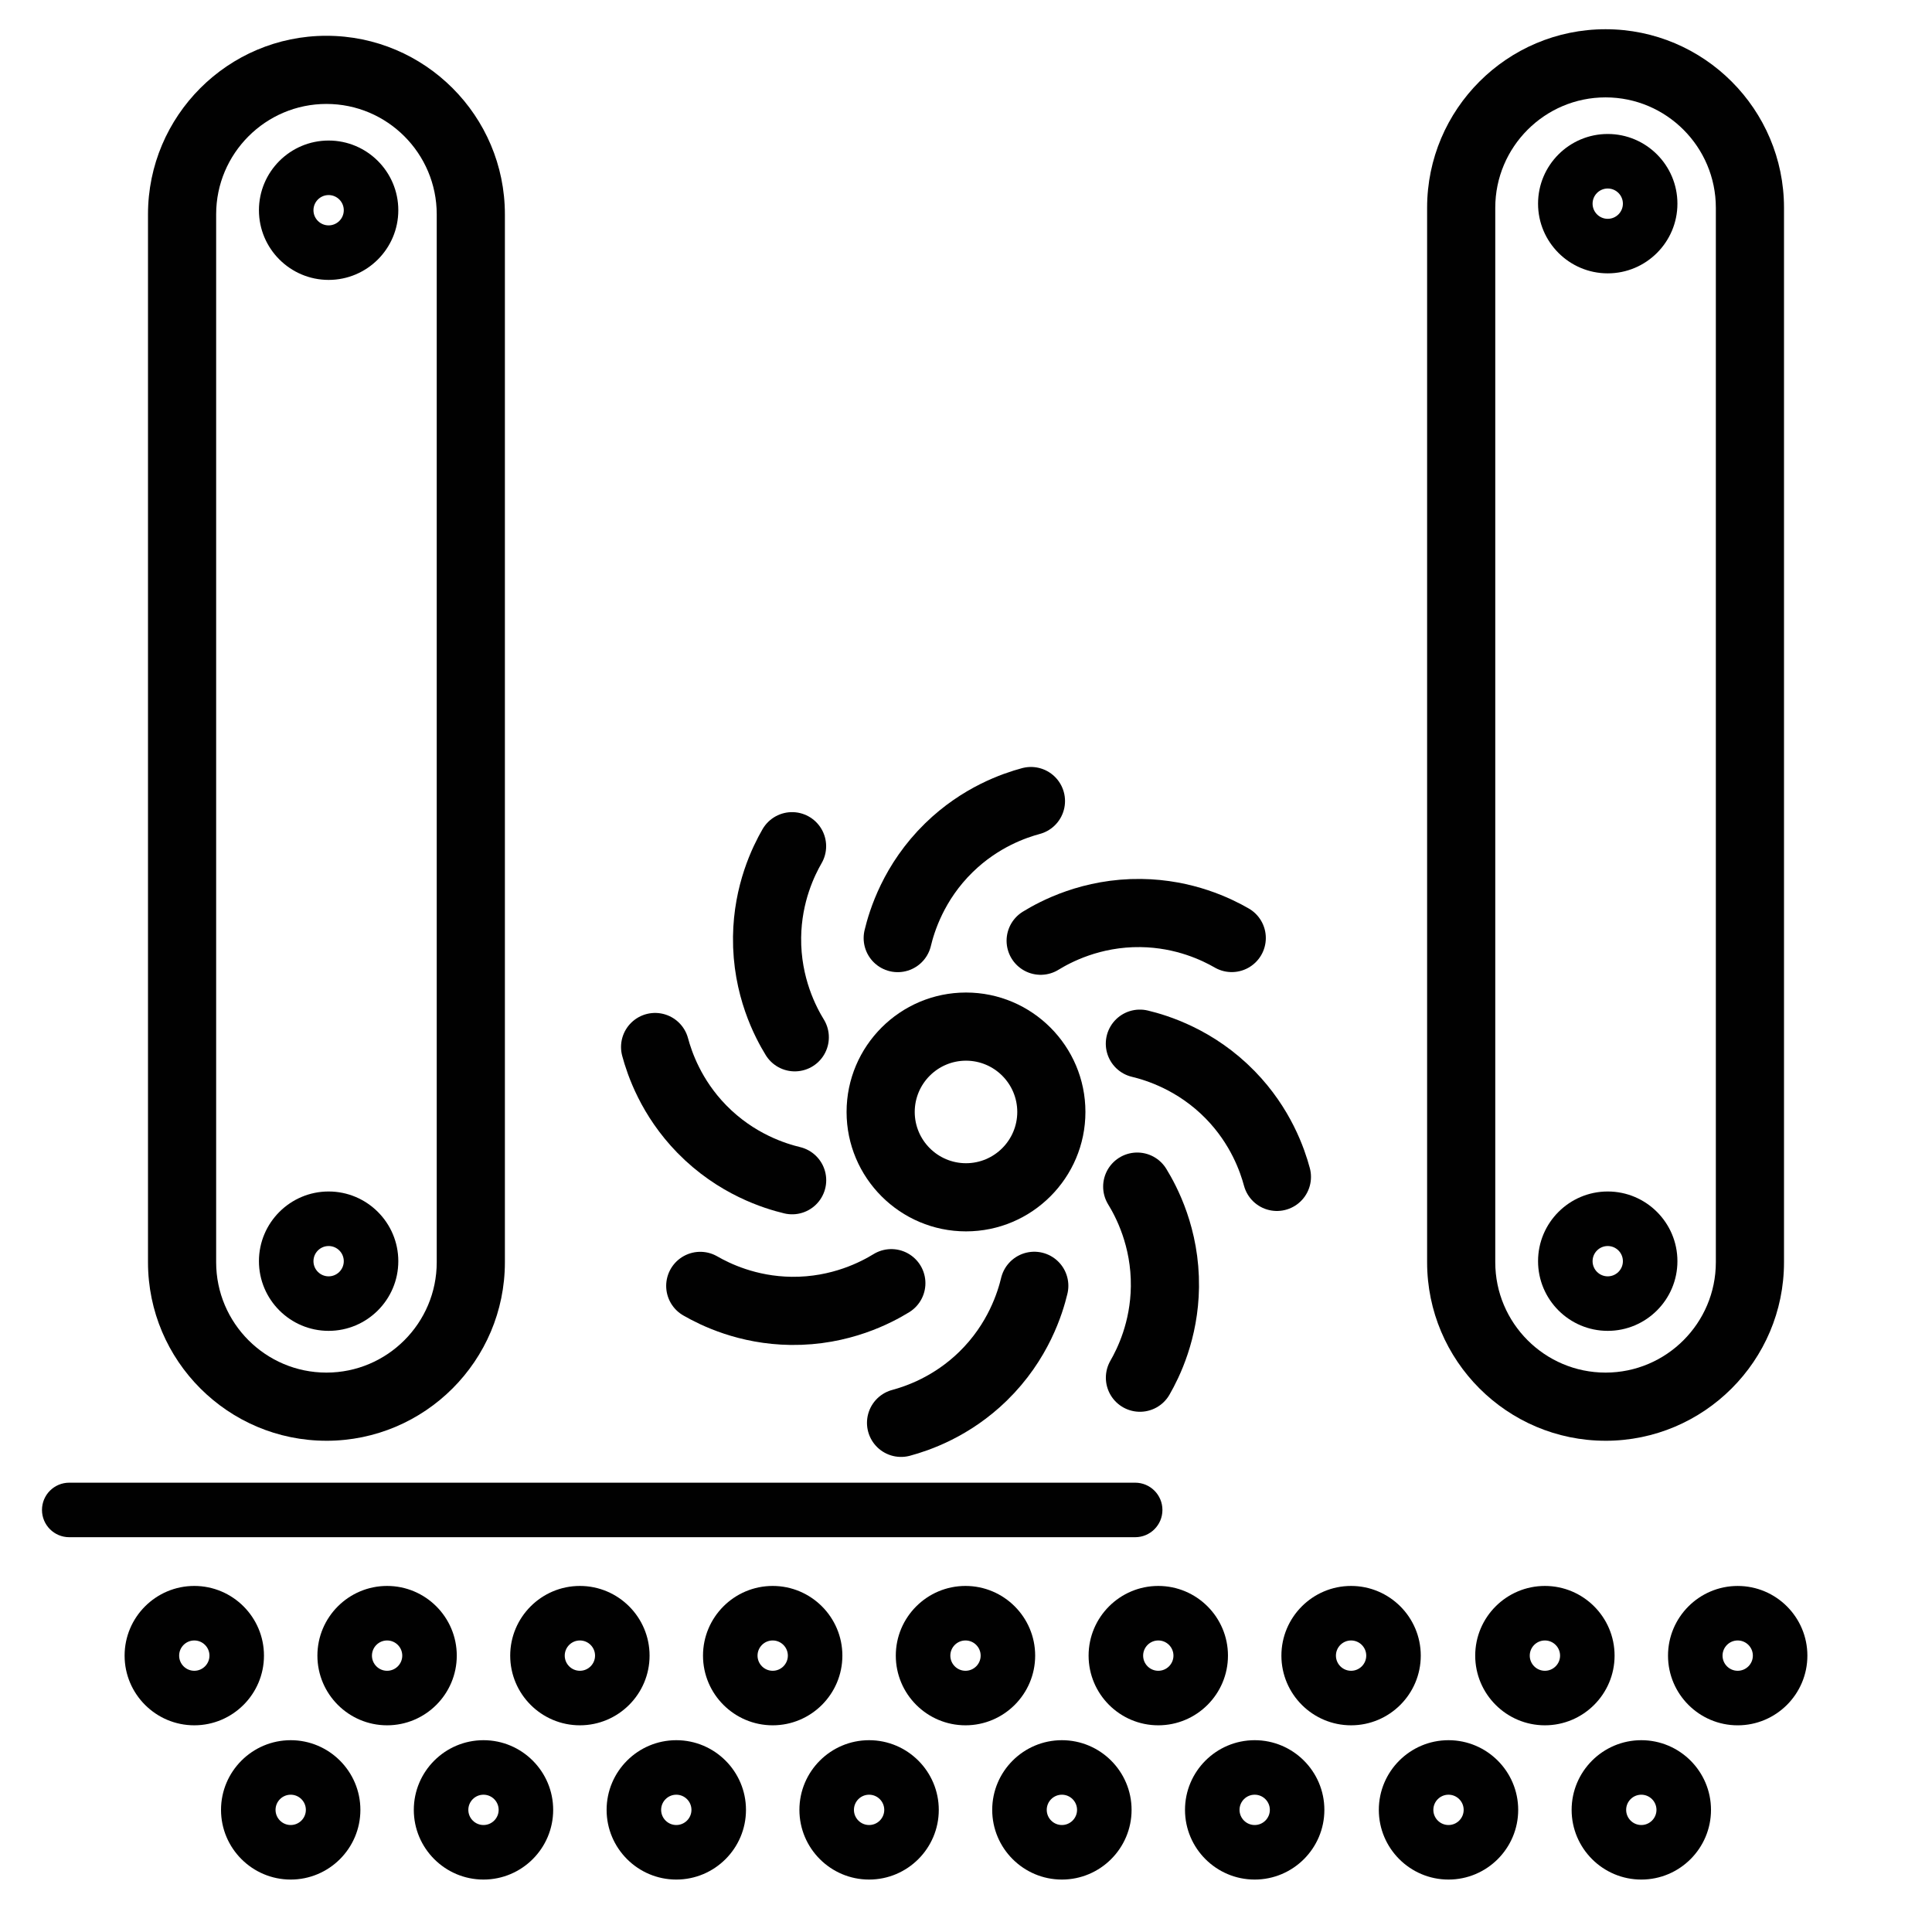
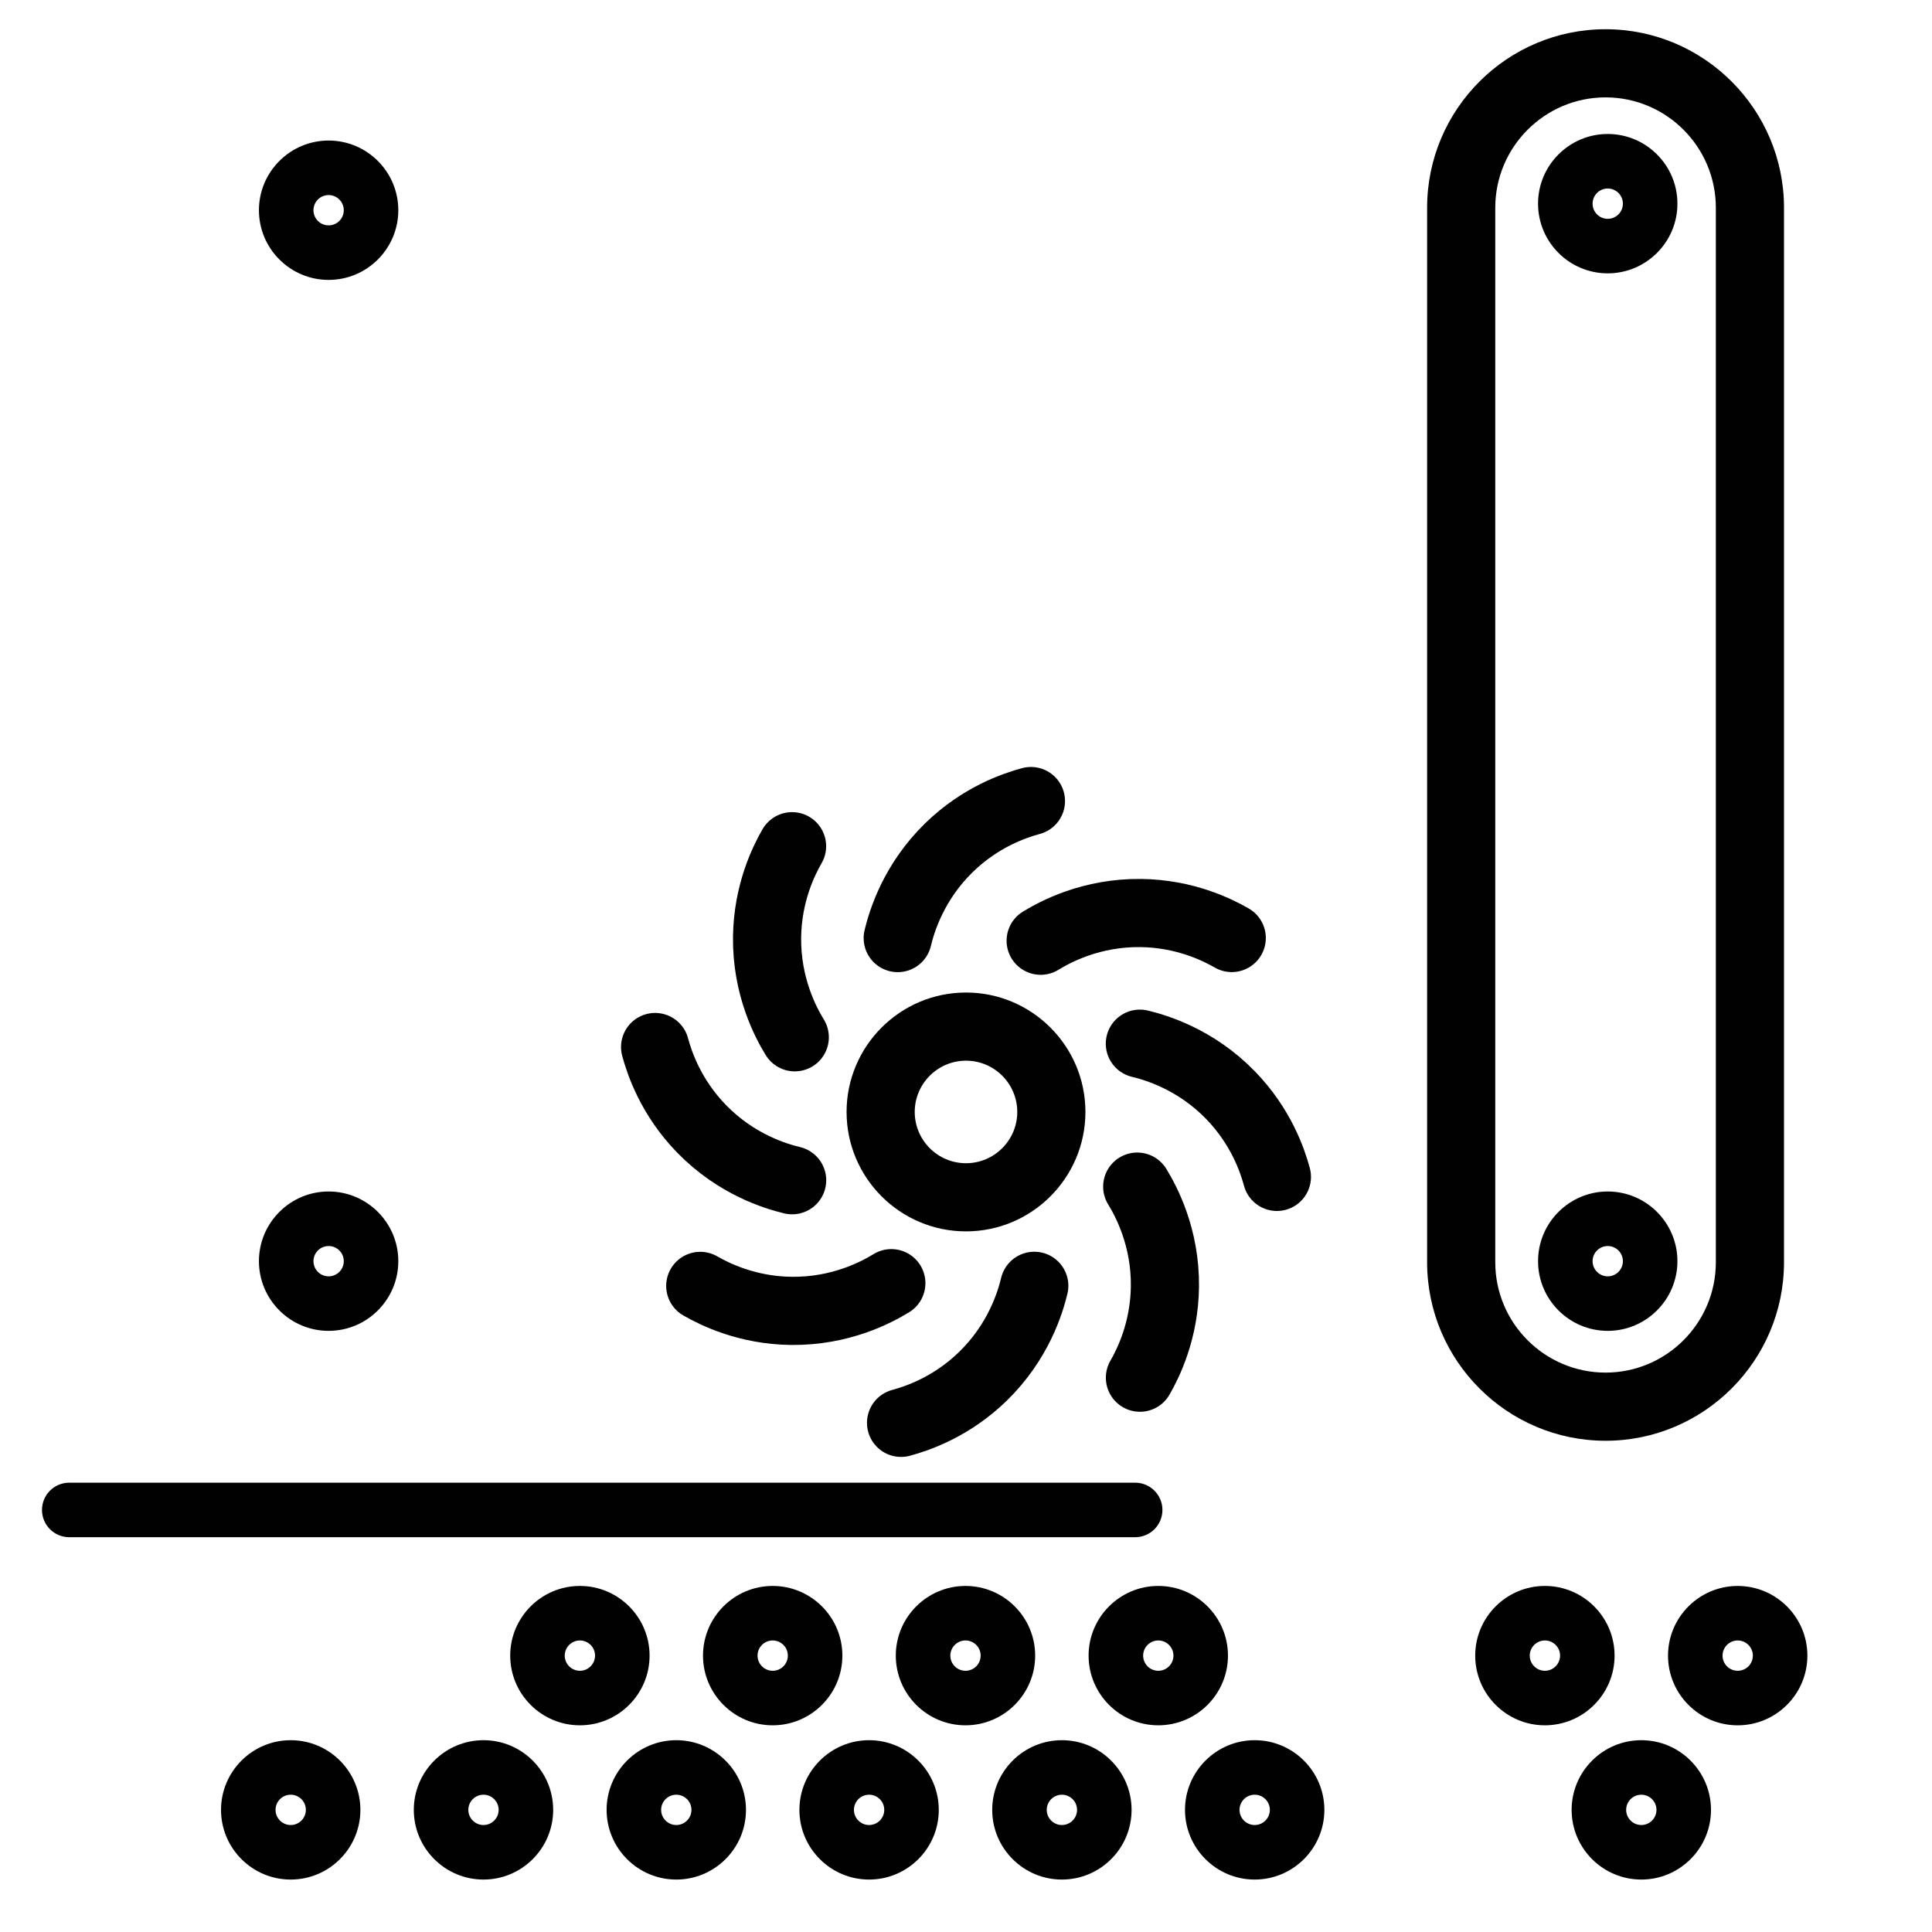
<svg xmlns="http://www.w3.org/2000/svg" id="entgrattechnik" viewBox="0 0 1417.32 1417.32">
  <defs>
    <style>
      .cls-1 {
        fill: #010101;
      }

      .cls-2 {
        fill: none;
        stroke: #010101;
        stroke-linecap: round;
        stroke-linejoin: round;
        stroke-width: 50px;
      }
    </style>
  </defs>
  <g>
    <path class="cls-2" d="M758.75,943.27c-2.92,12.16-11.55,40.94-37.62,66.35-23.01,22.43-48.01,30.92-60.11,34.18" />
    <path class="cls-2" d="M653.89,941.34c-10.66,6.54-37.12,20.78-73.51,20.32-32.13-.41-55.81-12.08-66.67-18.33" />
    <path class="cls-2" d="M581.12,865.82c-12.16-2.92-40.94-11.55-66.35-37.62-22.43-23.01-30.92-48.01-34.18-60.11" />
    <path class="cls-2" d="M583.05,760.96c-6.54-10.66-20.78-37.12-20.32-73.51.41-32.13,12.08-55.81,18.33-66.67" />
    <path class="cls-2" d="M658.57,688.18c2.92-12.16,11.55-40.94,37.62-66.35,23.01-22.43,48.01-30.92,60.11-34.18" />
    <path class="cls-2" d="M763.43,690.12c10.66-6.54,37.12-20.78,73.51-20.32,32.13.41,55.81,12.08,66.67,18.33" />
    <path class="cls-2" d="M836.21,765.64c12.16,2.92,40.94,11.55,66.35,37.62,22.43,23.01,30.92,48.01,34.18,60.11" />
    <path class="cls-2" d="M834.27,870.5c6.54,10.66,20.78,37.12,20.32,73.51-.41,32.13-12.08,55.81-18.33,66.67" />
  </g>
  <g>
-     <path class="cls-1" d="M239.48,1056.95c72.18,0,130.91-58.75,130.91-130.96V157.22c0-72.21-58.73-130.97-130.91-130.97S108.57,85,108.57,157.22v768.76c0,72.21,58.73,130.96,130.91,130.96ZM158.57,157.22c0-44.64,36.3-80.97,80.91-80.97s80.91,36.32,80.91,80.97v768.76c0,44.64-36.3,80.96-80.91,80.96s-80.91-36.32-80.91-80.96V157.22Z" />
    <path class="cls-1" d="M241.08,976.32c28.19,0,51.12-22.93,51.12-51.12s-22.93-51.12-51.12-51.12-51.12,22.93-51.12,51.12,22.93,51.12,51.12,51.12ZM241.08,914.09c6.13,0,11.12,4.99,11.12,11.12s-4.99,11.12-11.12,11.12-11.12-4.99-11.12-11.12,4.99-11.12,11.12-11.12Z" />
    <path class="cls-1" d="M241.08,205.34c28.19,0,51.12-22.93,51.12-51.12s-22.93-51.12-51.12-51.12-51.12,22.93-51.12,51.12,22.93,51.12,51.12,51.12ZM241.08,143.1c6.13,0,11.12,4.99,11.12,11.12s-4.99,11.12-11.12,11.12-11.12-4.99-11.12-11.12,4.99-11.12,11.12-11.12Z" />
    <path class="cls-1" d="M1177.84,1056.95c72.18,0,130.91-58.75,130.91-130.96V152.41c0-72.21-58.73-130.97-130.91-130.97s-130.91,58.75-130.91,130.97v773.57c0,72.21,58.73,130.96,130.91,130.96ZM1096.93,152.41c0-44.64,36.3-80.97,80.91-80.97s80.91,36.32,80.91,80.97v773.57c0,44.64-36.3,80.96-80.91,80.96s-80.91-36.32-80.91-80.96V152.41Z" />
    <path class="cls-1" d="M1179.44,976.32c28.19,0,51.12-22.93,51.12-51.12s-22.93-51.12-51.12-51.12-51.12,22.93-51.12,51.12,22.93,51.12,51.12,51.12ZM1179.44,914.09c6.13,0,11.12,4.99,11.12,11.12s-4.99,11.12-11.12,11.12-11.12-4.99-11.12-11.12,4.99-11.12,11.12-11.12Z" />
    <path class="cls-1" d="M1179.44,200.53c28.19,0,51.12-22.93,51.12-51.12s-22.93-51.12-51.12-51.12-51.12,22.93-51.12,51.12,22.93,51.12,51.12,51.12ZM1179.44,138.29c6.13,0,11.12,4.99,11.12,11.12s-4.99,11.12-11.12,11.12-11.12-4.99-11.12-11.12,4.99-11.12,11.12-11.12Z" />
    <path class="cls-1" d="M617.97,1214.57c0-28.19-22.93-51.12-51.12-51.12s-51.12,22.93-51.12,51.12,22.93,51.12,51.12,51.12,51.12-22.93,51.12-51.12ZM566.85,1225.69c-6.13,0-11.12-4.99-11.12-11.12s4.99-11.12,11.12-11.12,11.12,4.99,11.12,11.12-4.99,11.12-11.12,11.12Z" />
    <path class="cls-1" d="M759.4,1214.57c0-28.19-22.93-51.12-51.12-51.12s-51.12,22.93-51.12,51.12,22.93,51.12,51.12,51.12,51.12-22.93,51.12-51.12ZM708.29,1225.69c-6.13,0-11.12-4.99-11.12-11.12s4.99-11.12,11.12-11.12,11.12,4.99,11.12,11.12-4.99,11.12-11.12,11.12Z" />
-     <path class="cls-1" d="M335.09,1214.57c0-28.19-22.93-51.12-51.12-51.12s-51.12,22.93-51.12,51.12,22.93,51.12,51.12,51.12,51.12-22.93,51.12-51.12ZM283.98,1225.69c-6.13,0-11.12-4.99-11.12-11.12s4.99-11.12,11.12-11.12,11.12,4.99,11.12,11.12-4.99,11.12-11.12,11.12Z" />
    <path class="cls-1" d="M900.84,1214.57c0-28.19-22.93-51.12-51.12-51.12s-51.12,22.93-51.12,51.12,22.93,51.12,51.12,51.12,51.12-22.93,51.12-51.12ZM849.73,1225.69c-6.13,0-11.12-4.99-11.12-11.12s4.99-11.12,11.12-11.12,11.12,4.99,11.12,11.12-4.99,11.12-11.12,11.12Z" />
-     <path class="cls-1" d="M193.65,1214.57c0-28.19-22.93-51.12-51.12-51.12s-51.12,22.93-51.12,51.12,22.93,51.12,51.12,51.12,51.12-22.93,51.12-51.12ZM142.54,1225.69c-6.13,0-11.12-4.99-11.12-11.12s4.99-11.12,11.12-11.12,11.12,4.99,11.12,11.12-4.99,11.12-11.12,11.12Z" />
-     <path class="cls-1" d="M1042.28,1214.57c0-28.19-22.93-51.12-51.12-51.12s-51.12,22.93-51.12,51.12,22.93,51.12,51.12,51.12,51.12-22.93,51.12-51.12ZM991.16,1225.69c-6.13,0-11.12-4.99-11.12-11.12s4.99-11.12,11.12-11.12,11.12,4.99,11.12,11.12-4.99,11.12-11.12,11.12Z" />
    <path class="cls-1" d="M637.57,1276.61c-28.19,0-51.12,22.93-51.12,51.12s22.93,51.12,51.12,51.12,51.12-22.93,51.12-51.12-22.93-51.12-51.12-51.12ZM637.57,1338.84c-6.13,0-11.12-4.99-11.12-11.12s4.99-11.12,11.12-11.12,11.12,4.99,11.12,11.12-4.99,11.12-11.12,11.12Z" />
    <path class="cls-1" d="M476.53,1214.57c0-28.19-22.93-51.12-51.12-51.12s-51.12,22.93-51.12,51.12,22.93,51.12,51.12,51.12,51.12-22.93,51.12-51.12ZM425.41,1225.69c-6.13,0-11.12-4.99-11.12-11.12s4.99-11.12,11.12-11.12,11.12,4.99,11.12,11.12-4.99,11.12-11.12,11.12Z" />
    <path class="cls-1" d="M779.01,1276.61c-28.19,0-51.12,22.93-51.12,51.12s22.93,51.12,51.12,51.12,51.12-22.93,51.12-51.12-22.93-51.12-51.12-51.12ZM779.01,1338.84c-6.13,0-11.12-4.99-11.12-11.12s4.99-11.12,11.12-11.12,11.12,4.99,11.12,11.12-4.99,11.12-11.12,11.12Z" />
    <path class="cls-1" d="M920.44,1276.61c-28.19,0-51.12,22.93-51.12,51.12s22.93,51.12,51.12,51.12,51.12-22.93,51.12-51.12-22.93-51.12-51.12-51.12ZM920.44,1338.84c-6.13,0-11.12-4.99-11.12-11.12s4.99-11.12,11.12-11.12,11.12,4.99,11.12,11.12-4.99,11.12-11.12,11.12Z" />
    <path class="cls-1" d="M1184.46,1214.57c0-28.19-22.93-51.12-51.12-51.12s-51.12,22.93-51.12,51.12,22.93,51.12,51.12,51.12,51.12-22.93,51.12-51.12ZM1133.35,1225.69c-6.13,0-11.12-4.99-11.12-11.12s4.99-11.12,11.12-11.12,11.12,4.99,11.12,11.12-4.99,11.12-11.12,11.12Z" />
    <path class="cls-1" d="M1274.78,1163.46c-28.19,0-51.12,22.93-51.12,51.12s22.93,51.12,51.12,51.12,51.12-22.93,51.12-51.12-22.93-51.12-51.12-51.12ZM1274.78,1225.69c-6.13,0-11.12-4.99-11.12-11.12s4.99-11.12,11.12-11.12,11.12,4.99,11.12,11.12-4.99,11.12-11.12,11.12Z" />
-     <path class="cls-1" d="M1062.63,1276.61c-28.19,0-51.12,22.93-51.12,51.12s22.93,51.12,51.12,51.12,51.12-22.93,51.12-51.12-22.93-51.12-51.12-51.12ZM1062.63,1338.84c-6.13,0-11.12-4.99-11.12-11.12s4.99-11.12,11.12-11.12,11.12,4.99,11.12,11.12-4.99,11.12-11.12,11.12Z" />
    <path class="cls-1" d="M1204.07,1276.61c-28.19,0-51.12,22.93-51.12,51.12s22.93,51.12,51.12,51.12,51.12-22.93,51.12-51.12-22.93-51.12-51.12-51.12ZM1204.07,1338.84c-6.13,0-11.12-4.99-11.12-11.12s4.99-11.12,11.12-11.12,11.12,4.99,11.12,11.12-4.99,11.12-11.12,11.12Z" />
    <path class="cls-1" d="M496.13,1276.61c-28.19,0-51.12,22.93-51.12,51.12s22.93,51.12,51.12,51.12,51.12-22.93,51.12-51.12-22.93-51.12-51.12-51.12ZM496.13,1338.84c-6.13,0-11.12-4.99-11.12-11.12s4.99-11.12,11.12-11.12,11.12,4.99,11.12,11.12-4.99,11.12-11.12,11.12Z" />
    <path class="cls-1" d="M354.69,1276.61c-28.19,0-51.12,22.93-51.12,51.12s22.93,51.12,51.12,51.12,51.12-22.93,51.12-51.12-22.93-51.12-51.12-51.12ZM354.69,1338.84c-6.13,0-11.12-4.99-11.12-11.12s4.99-11.12,11.12-11.12,11.12,4.99,11.12,11.12-4.99,11.12-11.12,11.12Z" />
    <path class="cls-1" d="M213.26,1276.61c-28.19,0-51.12,22.93-51.12,51.12s22.93,51.12,51.12,51.12,51.12-22.93,51.12-51.12-22.93-51.12-51.12-51.12ZM213.26,1338.84c-6.13,0-11.12-4.99-11.12-11.12s4.99-11.12,11.12-11.12,11.12,4.99,11.12,11.12-4.99,11.12-11.12,11.12Z" />
    <path class="cls-1" d="M708.66,903.34c48.31,0,87.61-39.3,87.61-87.61s-39.3-87.61-87.61-87.61-87.61,39.3-87.61,87.61,39.3,87.61,87.61,87.61ZM708.66,778.12c20.74,0,37.61,16.87,37.61,37.61s-16.87,37.61-37.61,37.61-37.61-16.87-37.61-37.61,16.87-37.61,37.61-37.61Z" />
    <path class="cls-1" d="M852.76,1107.7c0-11.05-8.95-20-20-20H50.8c-11.05,0-20,8.95-20,20s8.95,20,20,20h781.96c11.05,0,20-8.95,20-20Z" />
  </g>
</svg>